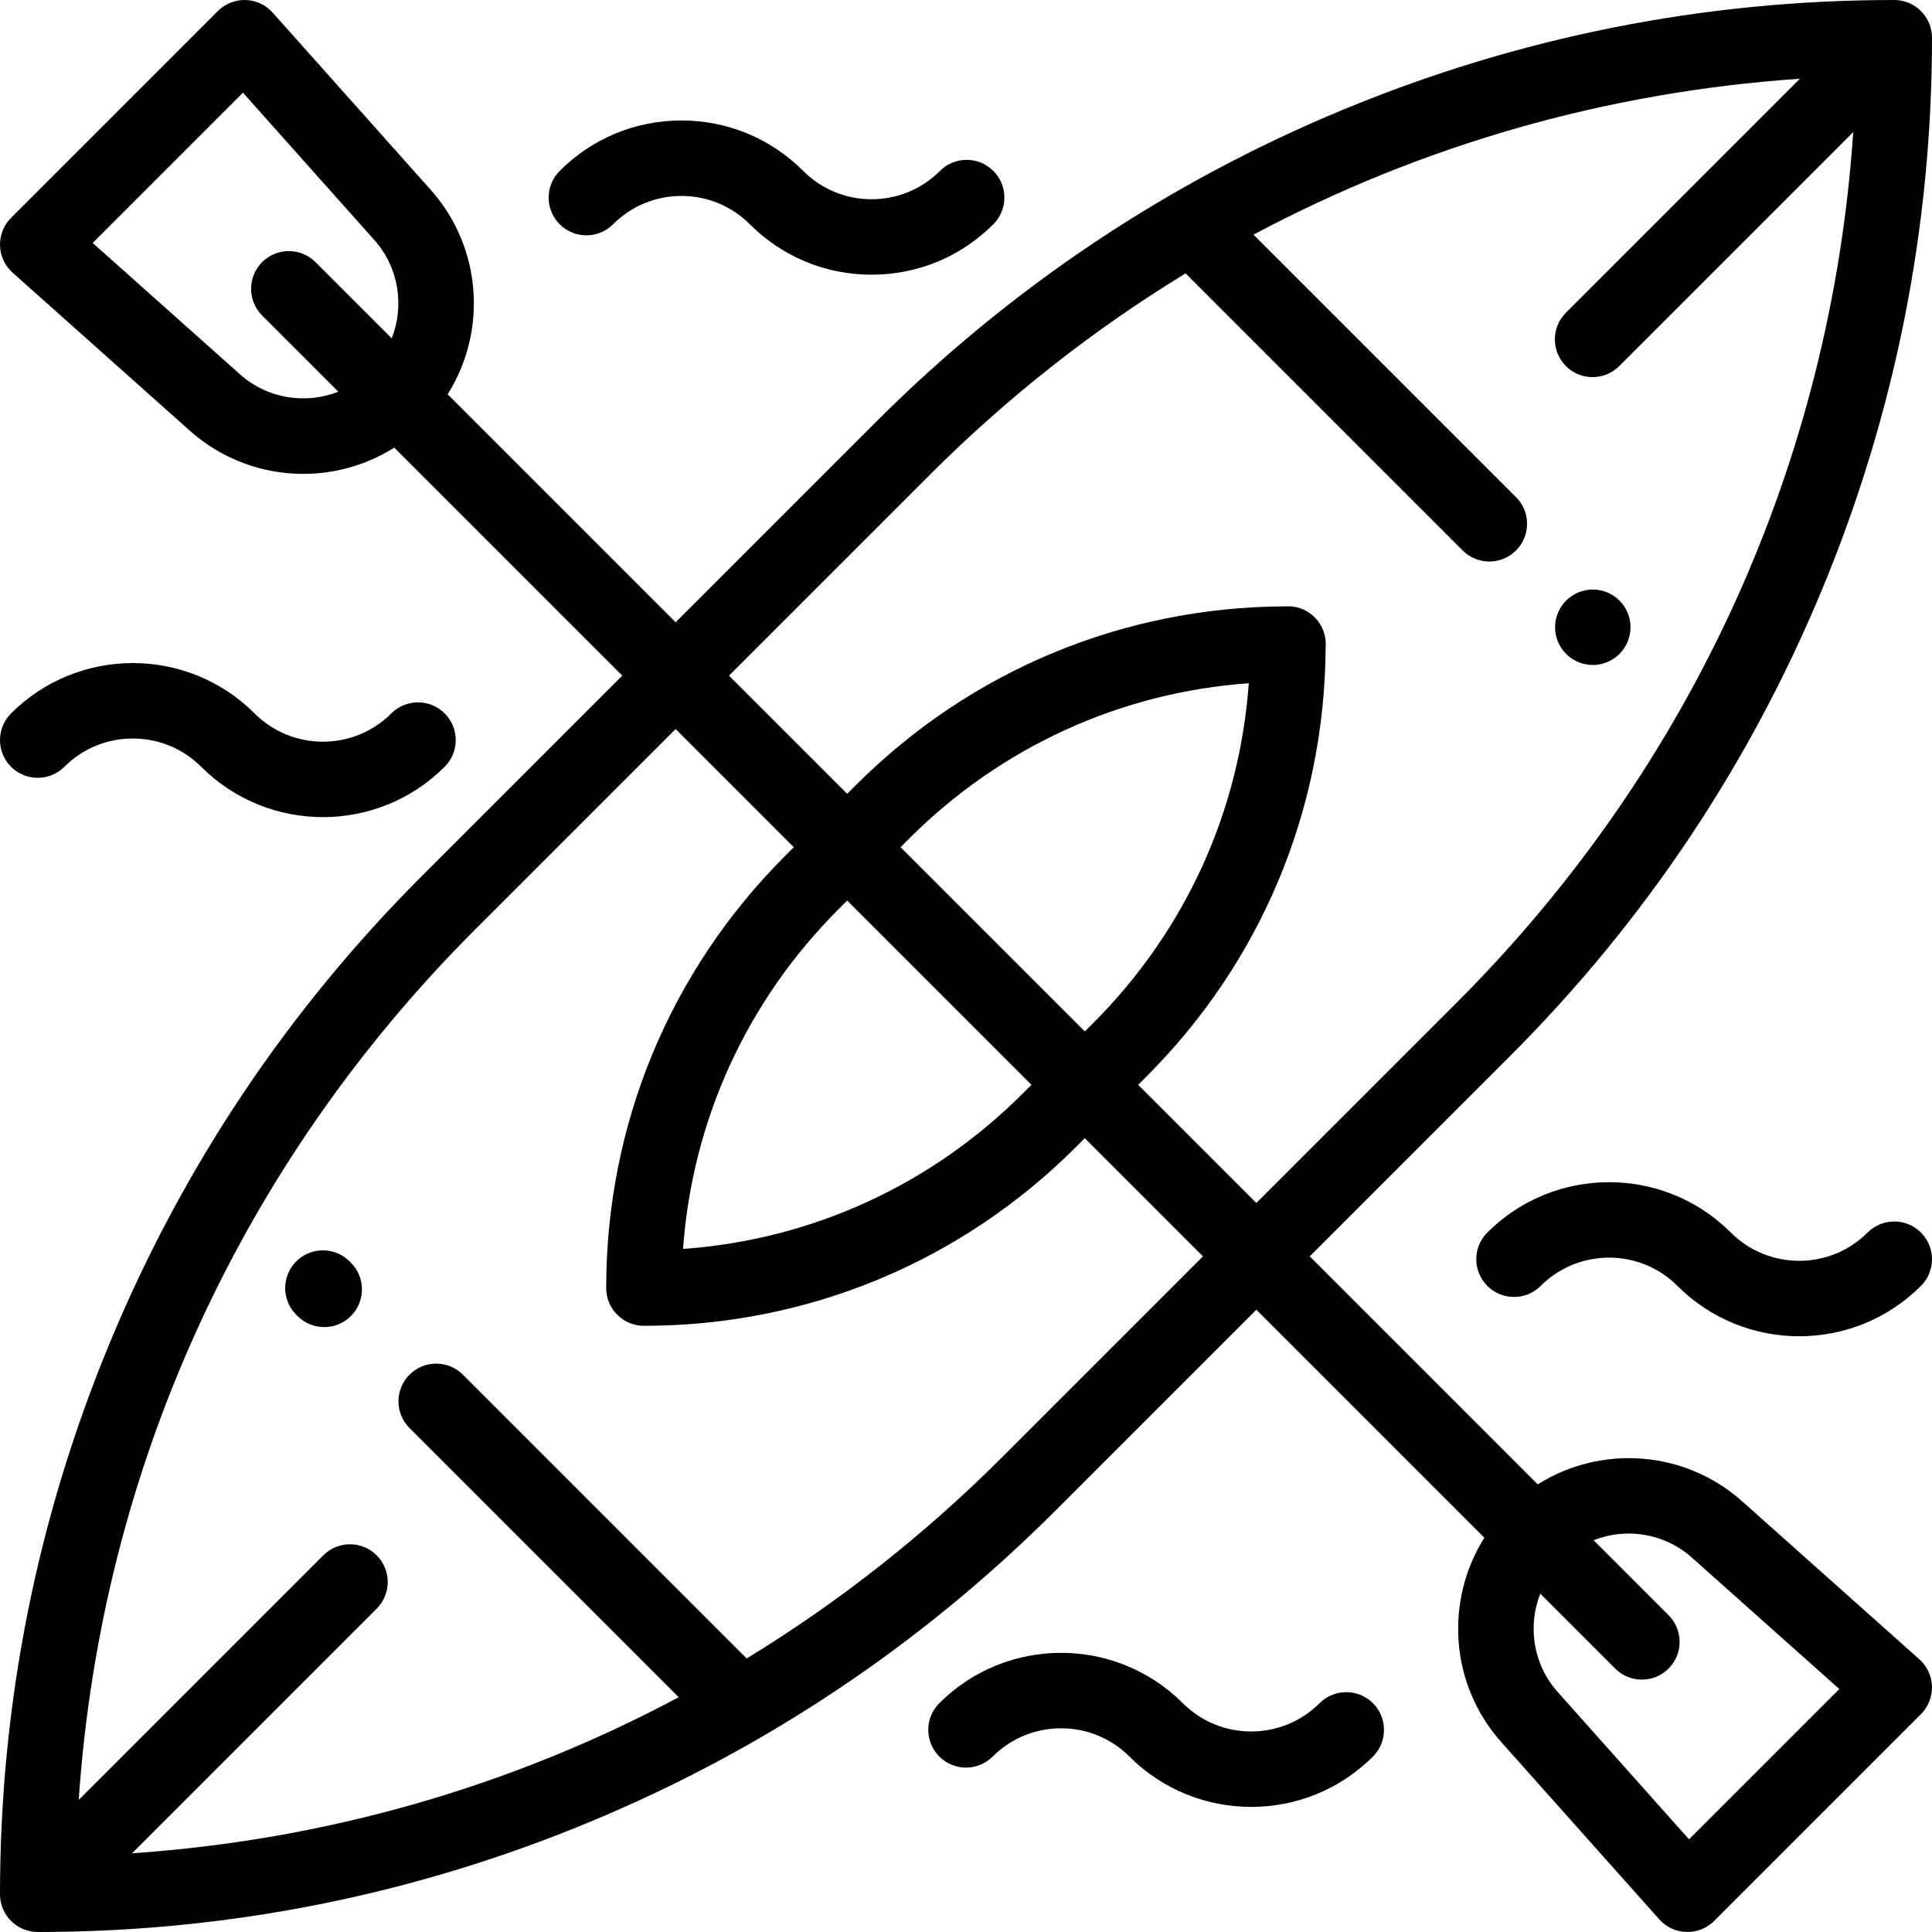
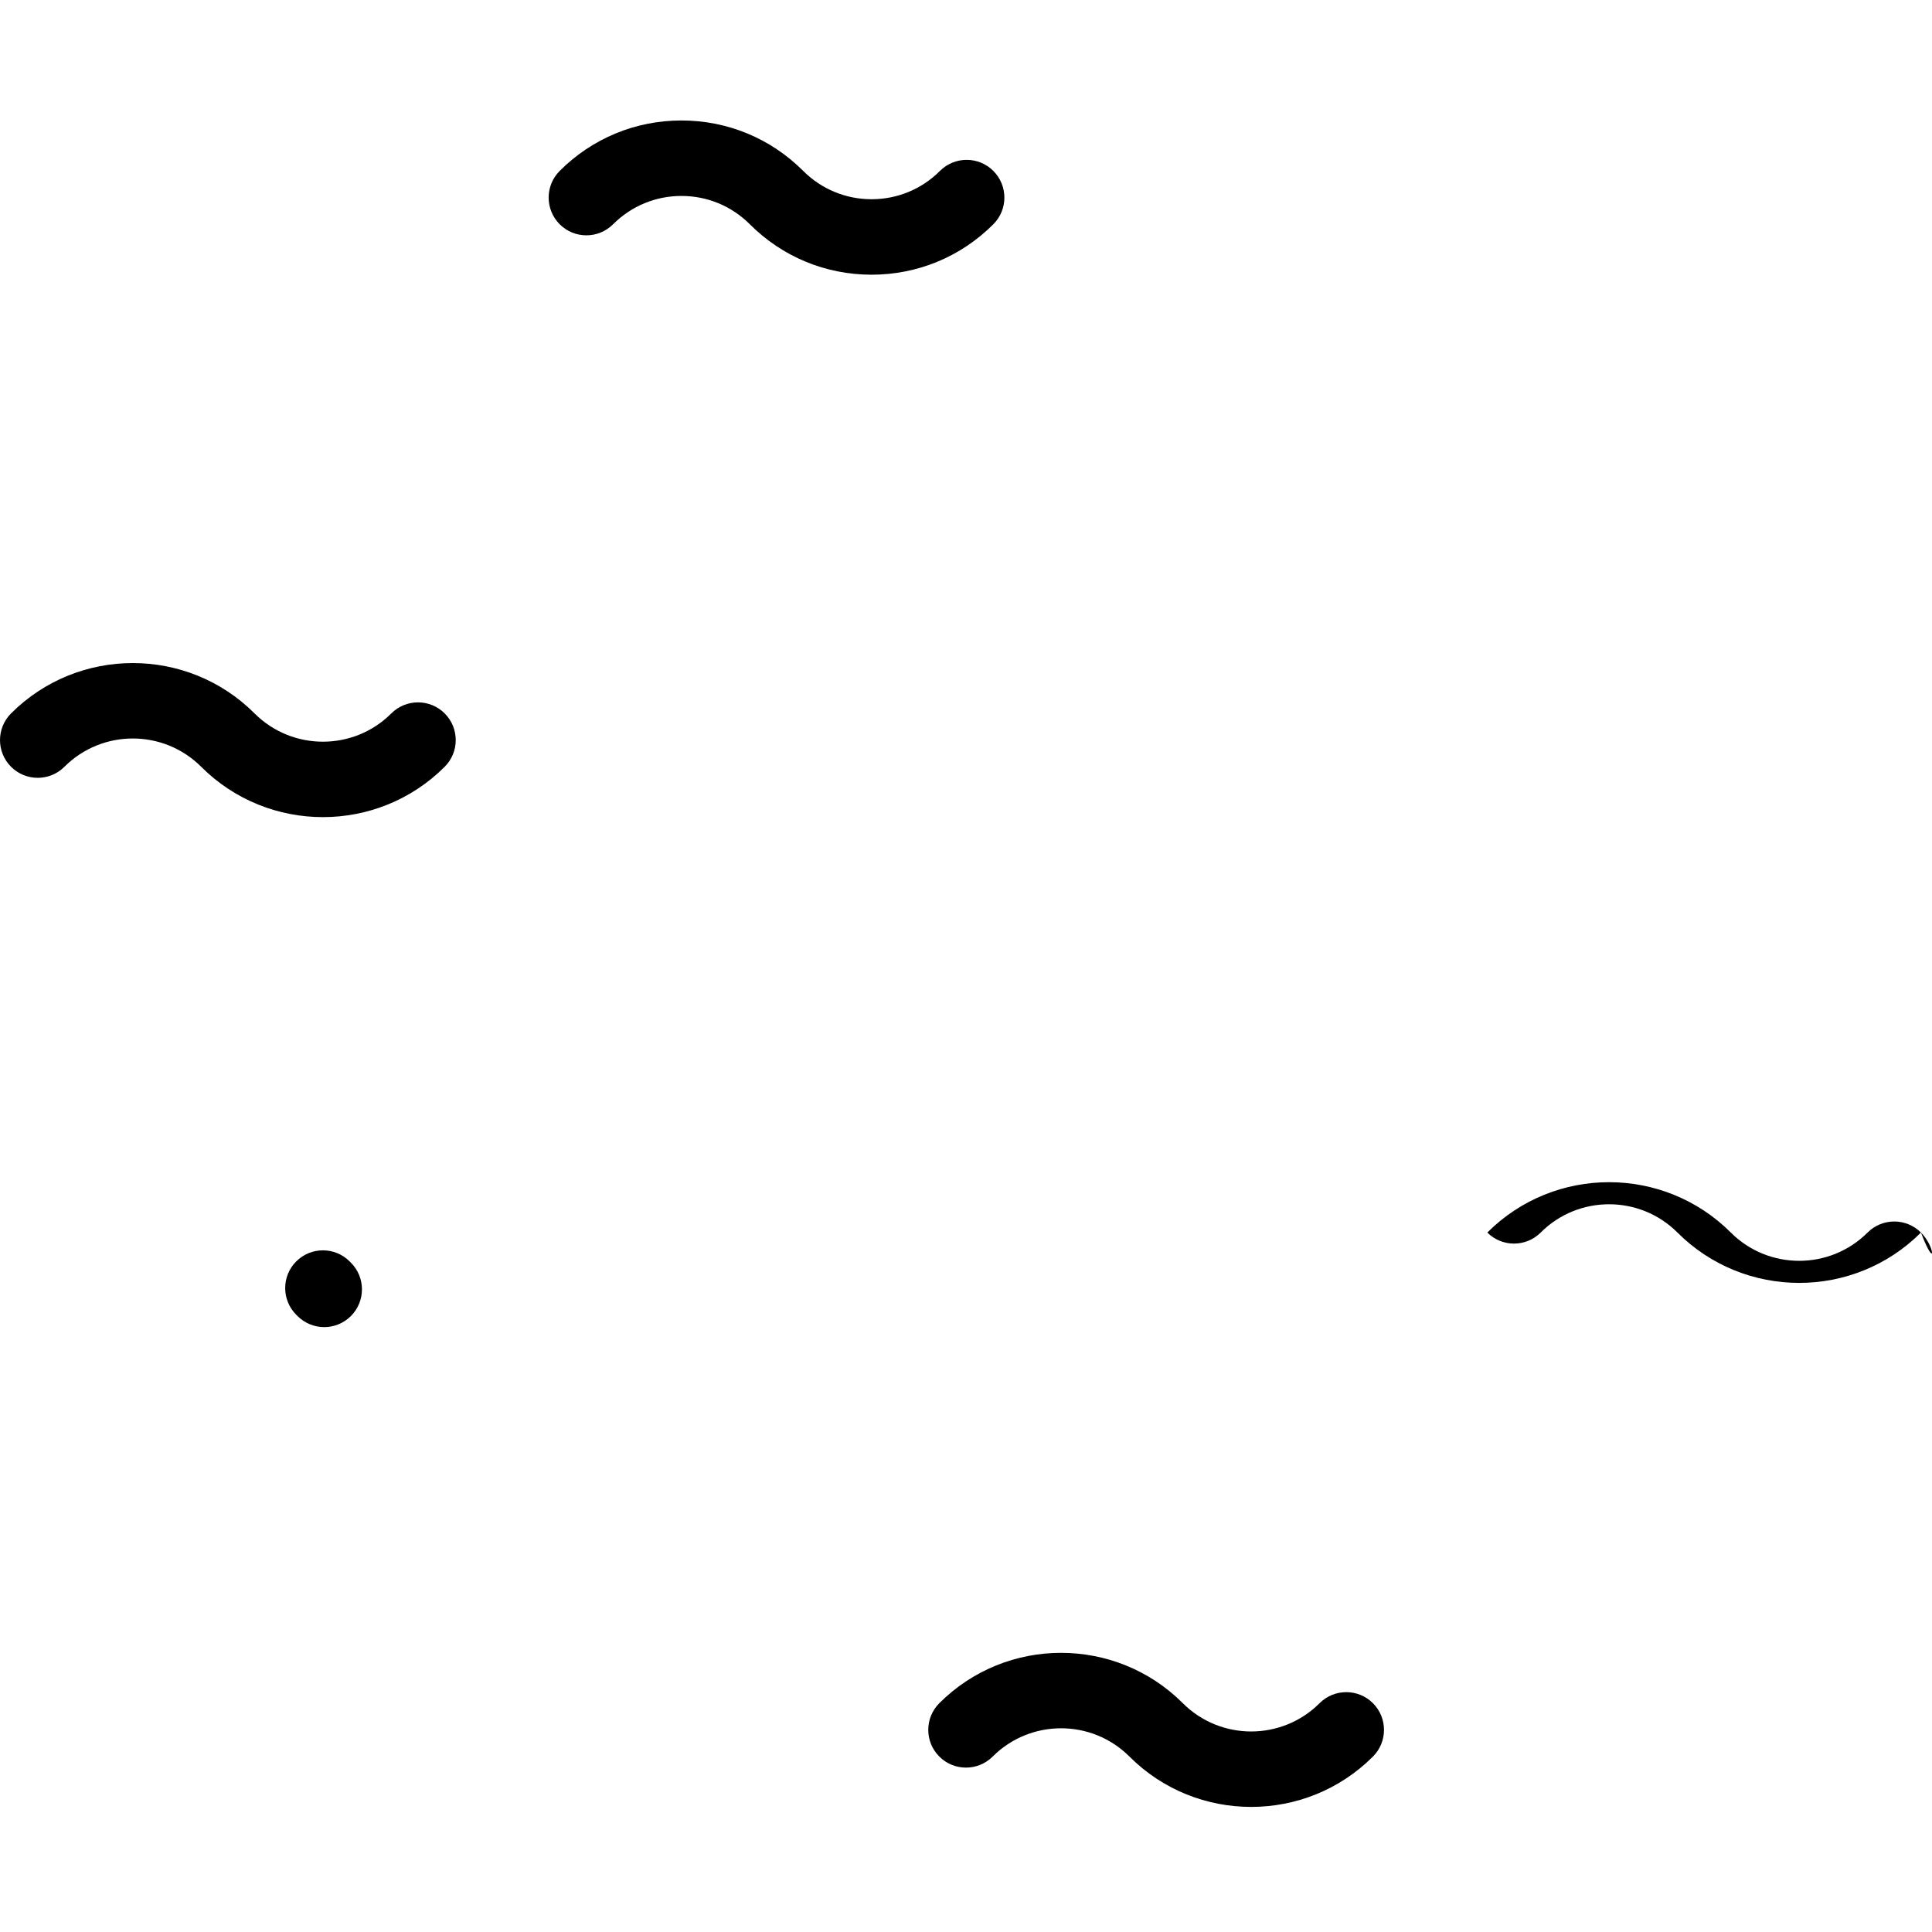
<svg xmlns="http://www.w3.org/2000/svg" version="1.1" id="Capa_1" x="0px" y="0px" viewBox="0 0 512.002 512.002" style="enable-background:new 0 0 512.002 512.002;" xml:space="preserve">
  <g>
    <g>
-       <path d="M429.18,159.161c-1.86-1.86-4.439-2.93-7.07-2.93c-2.63,0-5.21,1.07-7.069,2.93c-1.87,1.86-2.931,4.44-2.931,7.07    s1.061,5.21,2.931,7.07c1.859,1.86,4.439,2.93,7.069,2.93c2.631,0,5.21-1.07,7.07-2.93c1.86-1.86,2.93-4.44,2.93-7.07    S431.041,161.021,429.18,159.161z" />
-     </g>
+       </g>
  </g>
  <g>
    <g>
      <path d="M92.992,334.625l-0.342-0.343c-3.906-3.904-10.236-3.904-14.143,0c-3.905,3.905-3.905,10.237,0,14.143l0.343,0.343    c1.953,1.952,4.512,2.929,7.071,2.929c2.559,0,5.118-0.977,7.071-2.929C96.897,344.863,96.897,338.531,92.992,334.625z" />
    </g>
  </g>
  <g>
    <g>
-       <path d="M508.656,439.737l-46.954-41.865c-15.306-13.647-37.494-15.021-54.186-4.498l-60.424-60.424l53.16-53.16    c35.608-35.609,63.436-77.255,82.706-123.78C502.229,109.484,512,60.36,512,10.001c0-5.523-4.478-10-10-10    c-50.358,0-99.482,9.771-146.008,29.043c-46.525,19.271-88.171,47.098-123.78,82.707l-53.16,53.16l-60.424-60.424    c10.523-16.691,9.149-38.881-4.498-54.187L72.265,3.346c-1.831-2.053-4.428-3.262-7.178-3.341    c-2.768-0.077-5.413,0.98-7.357,2.925L2.929,57.731c-1.945,1.946-3.003,4.607-2.925,7.357c0.079,2.75,1.287,5.347,3.341,7.178    l46.954,41.865c8.588,7.657,19.342,11.454,30.077,11.454c8.399,0,16.782-2.337,24.108-6.957l60.425,60.425l-53.161,53.161    c-35.608,35.609-63.436,77.254-82.706,123.78C9.772,402.518,0,451.643,0,502.001c0,5.522,4.478,10,10,10    c50.358,0,99.483-9.771,146.008-29.043c46.525-19.271,88.171-47.098,123.78-82.706l53.161-53.161l60.424,60.424    c-10.523,16.691-9.151,38.88,4.498,54.187l41.865,46.954c1.831,2.054,4.428,3.262,7.178,3.341    c0.096,0.003,0.191,0.004,0.286,0.004c2.648,0,5.193-1.051,7.071-2.929l54.801-54.801c1.945-1.945,3.003-4.607,2.925-7.357    C511.917,444.164,510.709,441.568,508.656,439.737z M103.805,89.663L83.612,69.47c-3.906-3.904-10.236-3.904-14.143,0    c-3.905,3.905-3.905,10.237,0,14.143l20.194,20.194c-8.608,3.398-18.738,1.918-26.053-4.604L24.559,64.386L64.384,24.56    l34.818,39.05C105.724,70.924,107.203,81.055,103.805,89.663z M265.646,386.11c-20.679,20.679-43.425,38.541-67.768,53.401    l-75.21-75.21c-3.906-3.904-10.236-3.904-14.143,0c-3.905,3.905-3.905,10.237,0,14.143l71.337,71.338    c-44.478,23.733-93.621,37.876-144.853,41.354l64.812-64.812c3.905-3.905,3.905-10.237,0-14.143    c-3.906-3.904-10.236-3.904-14.143,0l-64.812,64.812c5.917-87.151,42.67-168.281,105.025-230.636l53.161-53.16l31.319,31.319    l-2.267,2.267c-30.604,30.604-47.457,71.293-47.457,114.572c0,5.522,4.478,10,10,10c43.279,0,83.969-16.854,114.572-47.457    l2.267-2.267l31.319,31.319L265.646,386.11z M273.344,287.487l-2.267,2.267c-24.366,24.367-56.028,38.79-90.06,41.229    c2.439-34.031,16.862-65.693,41.229-90.06l2.268-2.266L273.344,287.487z M238.657,224.515l2.226-2.226    c24.359-24.36,56.007-38.781,90.06-41.227c-2.44,34.031-16.862,65.69-41.229,90.057l-2.226,2.226L238.657,224.515z     M332.946,318.806l-31.319-31.319l2.226-2.226c30.379-30.379,47.209-70.698,47.454-113.623c0.276-2.9-0.726-5.836-2.844-7.979    l-0.041-0.042c-2.095-2.118-4.969-3.141-7.847-2.926c-43.005,0.19-83.408,17.026-113.838,47.456l-2.226,2.226l-31.319-31.319    l53.163-53.161c20.697-20.698,43.466-38.572,67.833-53.44l73.43,73.43c1.953,1.953,4.512,2.929,7.071,2.929    s5.118-0.976,7.071-2.929c3.905-3.905,3.905-10.237,0-14.143l-69.555-69.555c44.46-23.711,93.579-37.841,144.784-41.318    l-62.002,62.002c-3.905,3.905-3.905,10.237,0,14.143c1.953,1.953,4.512,2.929,7.071,2.929s5.118-0.976,7.071-2.929l62.002-62.002    c-5.917,87.151-42.67,168.281-105.025,230.636L332.946,318.806z M447.616,487.443l-34.818-39.051    c-6.523-7.315-8.002-17.446-4.603-26.054l19.852,19.852c1.953,1.952,4.512,2.929,7.071,2.929s5.118-0.977,7.071-2.929    c3.905-3.905,3.905-10.237,0-14.143l-19.864-19.864c2.976-1.176,6.133-1.771,9.294-1.771c5.985,0,11.982,2.117,16.771,6.387    l39.051,34.818L447.616,487.443z" />
-     </g>
+       </g>
  </g>
  <g>
    <g>
      <path d="M117.846,189.062c-3.904-3.905-10.234-3.905-14.143,0c-9.993,9.994-26.253,9.992-36.244,0    c-17.791-17.79-46.738-17.79-64.529,0c-3.905,3.905-3.905,10.237,0,14.143c3.905,3.905,10.235,3.905,14.142-0.001    c9.991-9.992,26.251-9.994,36.244,0c8.896,8.895,20.58,13.342,32.265,13.342s23.369-4.447,32.265-13.342    C121.751,199.299,121.751,192.967,117.846,189.062z" />
    </g>
  </g>
  <g>
    <g>
-       <path d="M509.073,326.638c-3.908-3.904-10.238-3.904-14.144,0c-9.992,9.992-26.252,9.992-36.244,0    c-17.791-17.791-46.738-17.791-64.529,0c-3.905,3.905-3.905,10.237,0,14.143c3.906,3.904,10.236,3.904,14.143,0    c9.992-9.992,26.252-9.992,36.244,0c8.896,8.896,20.58,13.343,32.265,13.343s23.369-4.447,32.265-13.343    C512.978,336.876,512.978,330.544,509.073,326.638z" />
+       <path d="M509.073,326.638c-3.908-3.904-10.238-3.904-14.144,0c-9.992,9.992-26.252,9.992-36.244,0    c-17.791-17.791-46.738-17.791-64.529,0c3.906,3.904,10.236,3.904,14.143,0    c9.992-9.992,26.252-9.992,36.244,0c8.896,8.896,20.58,13.343,32.265,13.343s23.369-4.447,32.265-13.343    C512.978,336.876,512.978,330.544,509.073,326.638z" />
    </g>
  </g>
  <g>
    <g>
      <path d="M363.846,451.366c-3.907-3.905-10.237-3.905-14.144,0c-9.992,9.992-26.252,9.992-36.244,0    c-17.791-17.791-46.738-17.791-64.529,0c-3.905,3.905-3.905,10.237,0,14.143c3.906,3.904,10.236,3.904,14.143,0    c9.992-9.992,26.252-9.992,36.244,0c8.896,8.896,20.58,13.343,32.265,13.343s23.369-4.447,32.265-13.343    C367.751,461.604,367.751,455.272,363.846,451.366z" />
    </g>
  </g>
  <g>
    <g>
      <path d="M263.244,45.292c-3.906-3.905-10.238-3.905-14.143,0c-4.84,4.84-11.276,7.506-18.122,7.506s-13.281-2.666-18.122-7.506    c-8.618-8.618-20.076-13.365-32.265-13.365c-12.188,0-23.646,4.746-32.265,13.364c-3.905,3.905-3.905,10.237,0,14.143    c3.907,3.906,10.237,3.906,14.143,0.001c4.841-4.841,11.276-7.507,18.122-7.507c6.846,0,13.282,2.666,18.122,7.507    c8.618,8.618,20.077,13.364,32.265,13.364s23.646-4.747,32.265-13.365C267.149,55.529,267.149,49.197,263.244,45.292z" />
    </g>
  </g>
  <g>
</g>
  <g>
</g>
  <g>
</g>
  <g>
</g>
  <g>
</g>
  <g>
</g>
  <g>
</g>
  <g>
</g>
  <g>
</g>
  <g>
</g>
  <g>
</g>
  <g>
</g>
  <g>
</g>
  <g>
</g>
  <g>
</g>
</svg>